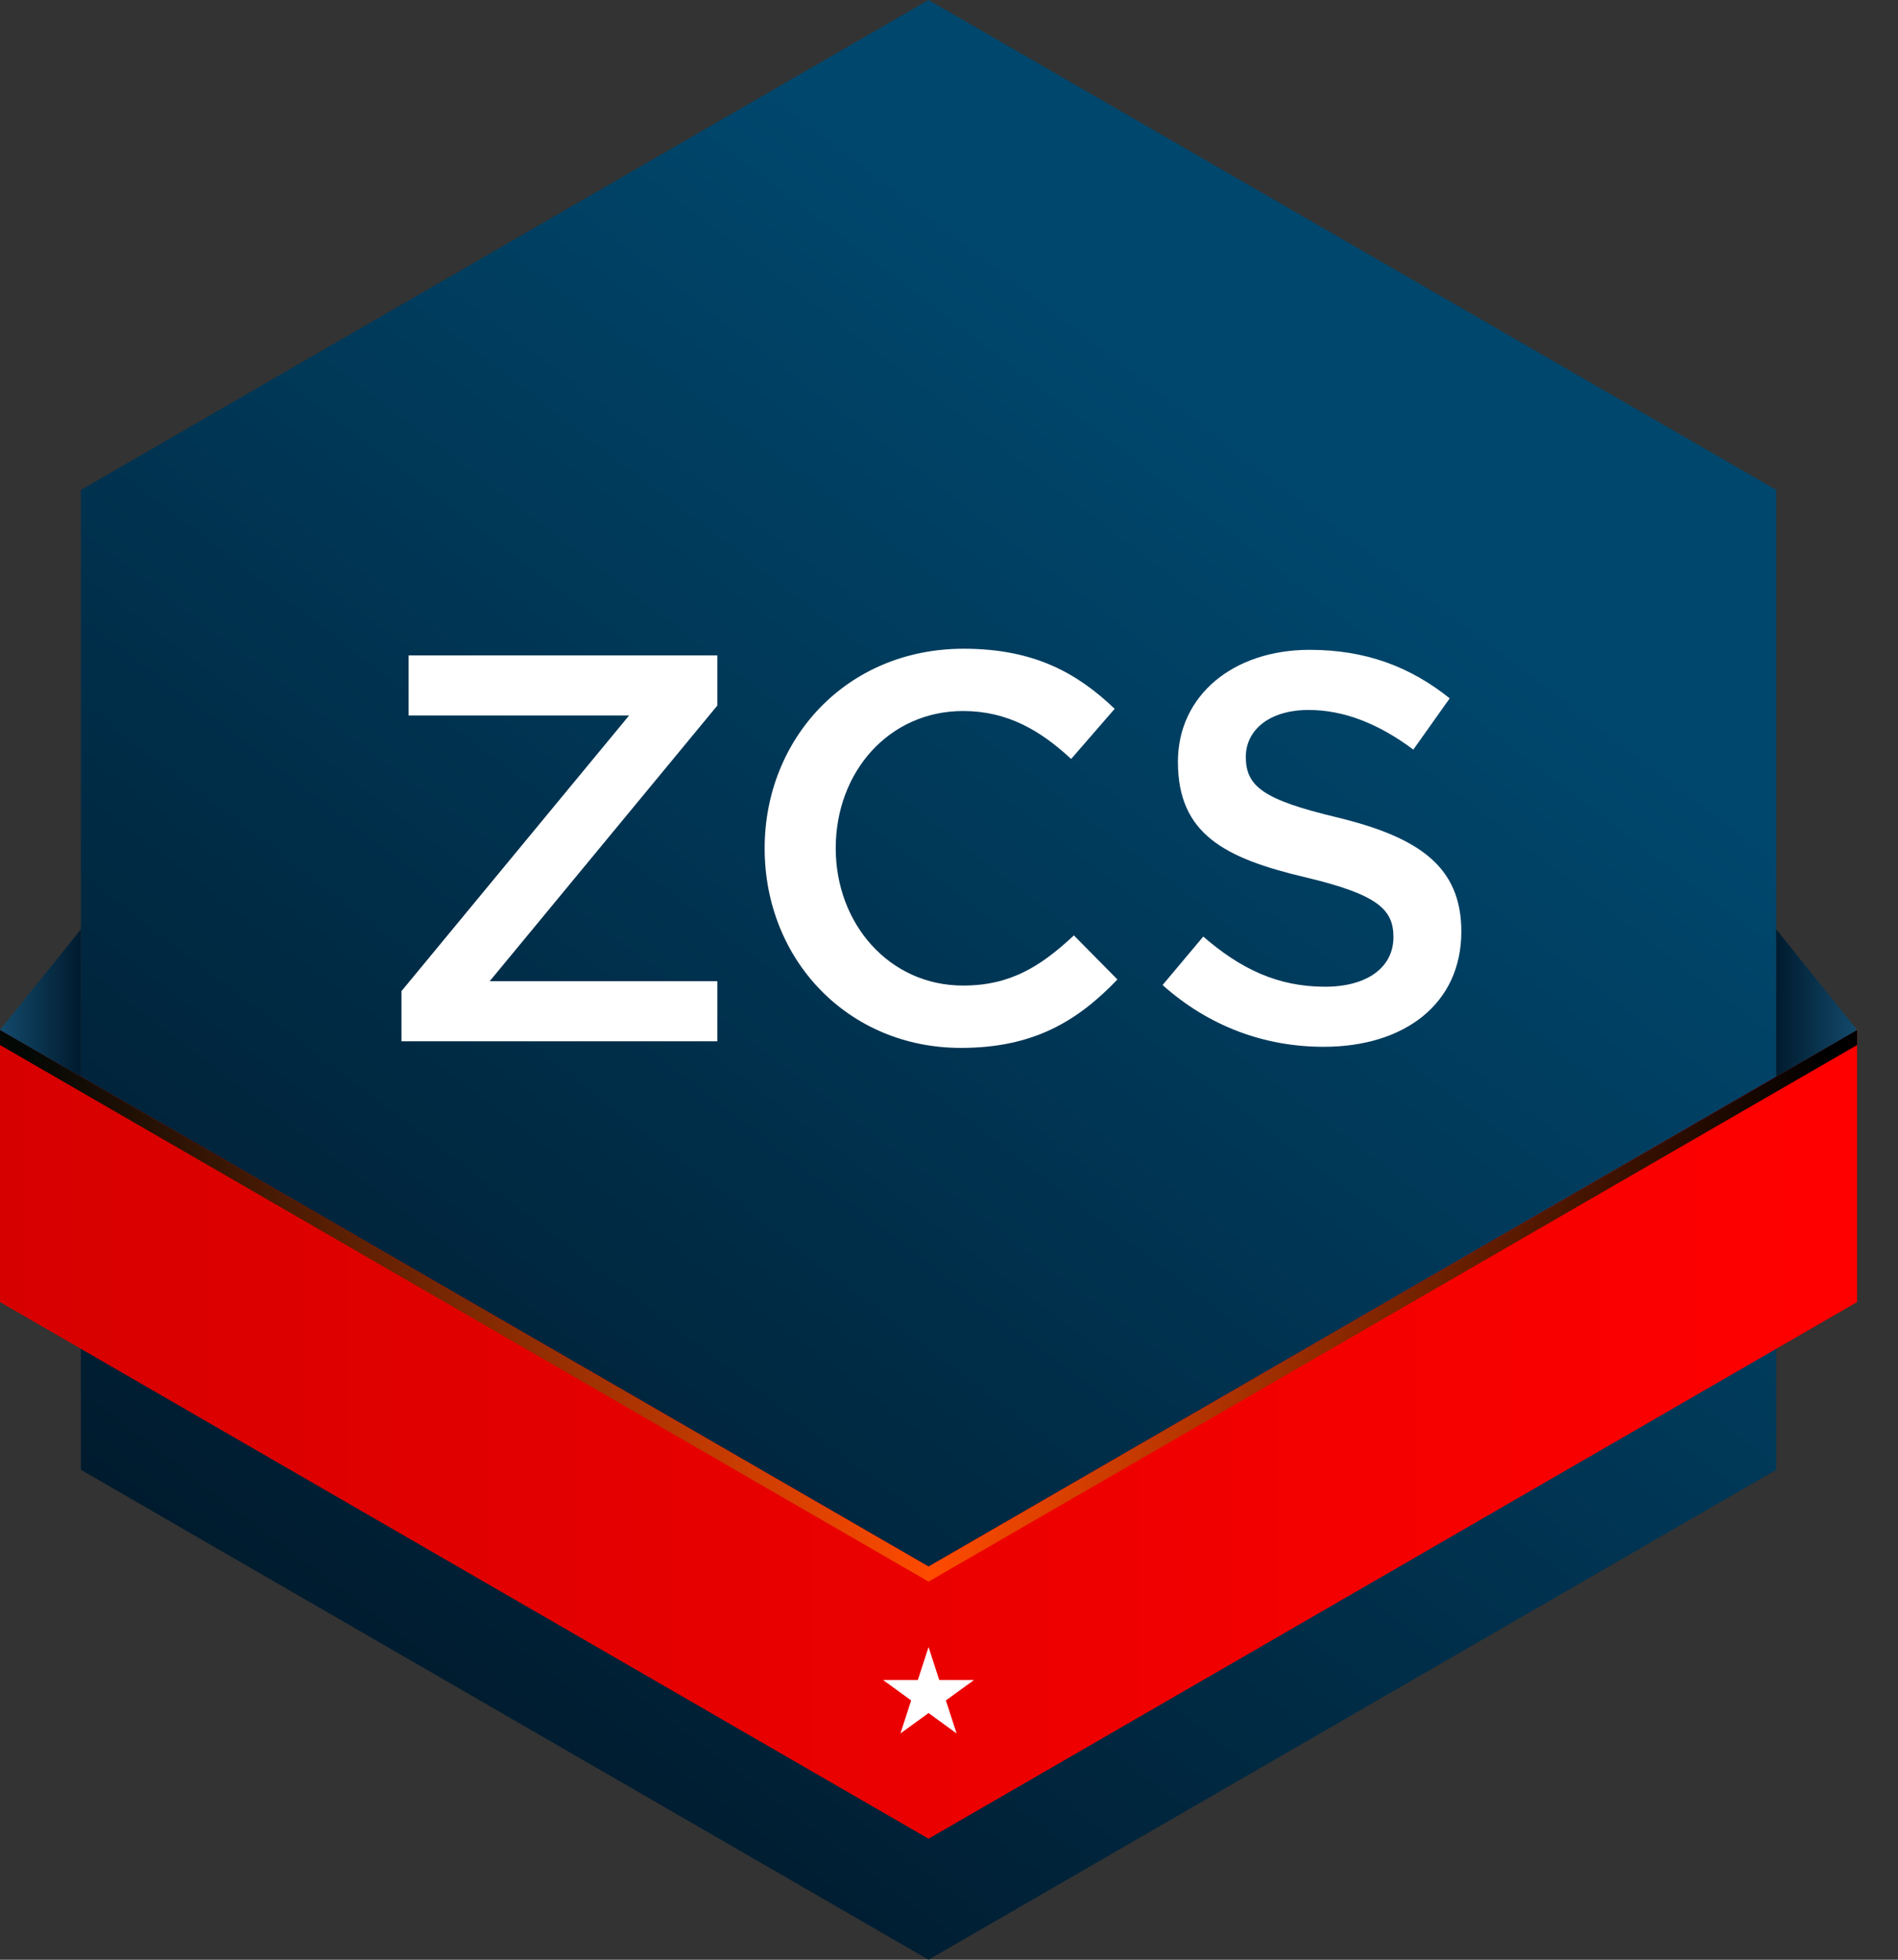
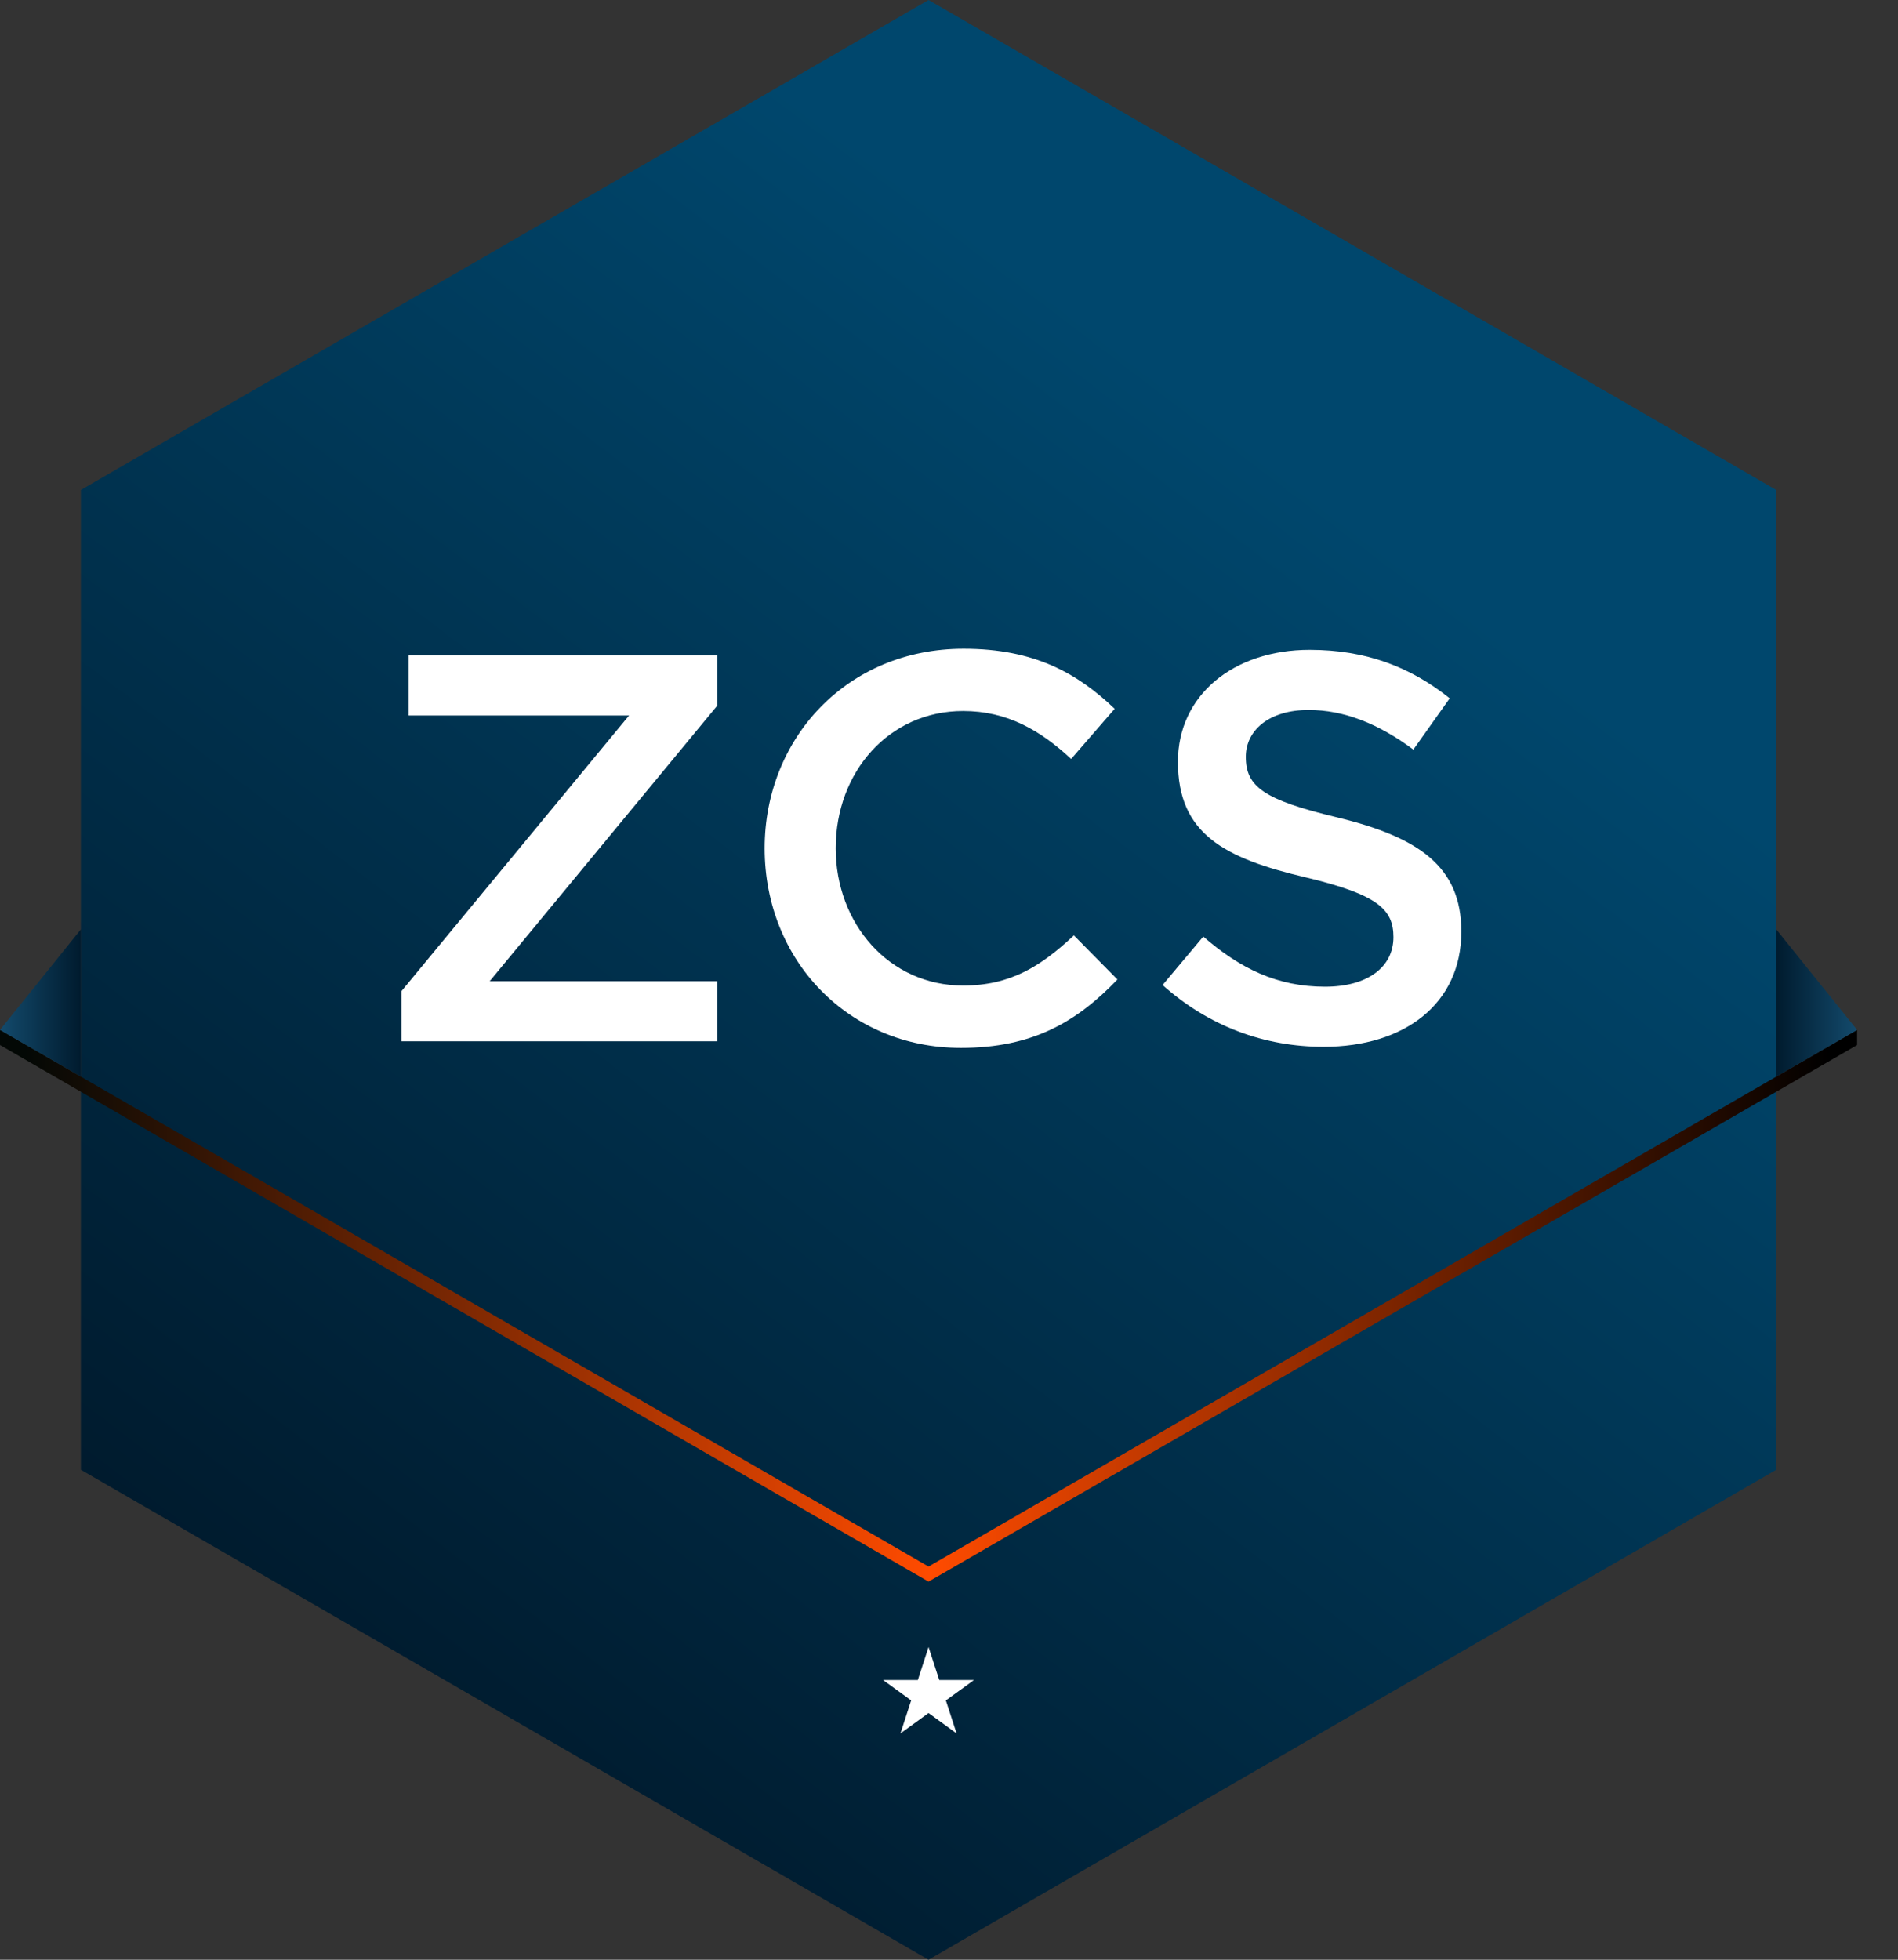
<svg xmlns="http://www.w3.org/2000/svg" width="31" height="32" viewBox="0 0 31 32" fill="none">
  <rect x="0" y="0" width="31" height="32" fill="#333333" stroke="none" />
  <g clip-path="url(#clip0_629_361)">
    <path d="M29.011 24V8L15.166 0L1.321 8V24L15.166 32L29.011 24Z" fill="url(#paint0_linear_629_361)" />
-     <path d="M30.332 16.817V21.261L15.166 30.024L0 21.261V16.817L15.166 25.58L30.332 16.817Z" fill="url(#paint1_linear_629_361)" />
    <path style="mix-blend-mode:screen" d="M30.332 16.817V17.064L15.166 25.826L0 17.064V16.817L15.166 25.58L30.332 16.817Z" fill="url(#paint2_linear_629_361)" />
    <path d="M0 16.817L1.321 15.175V17.58L0 16.817Z" fill="url(#paint3_linear_629_361)" />
    <path d="M30.332 16.817L29.011 15.175V17.58L30.332 16.817Z" fill="url(#paint4_linear_629_361)" />
    <path d="M15.166 26.894L15.341 27.433H15.908L15.449 27.766L15.624 28.305L15.166 27.972L14.707 28.305L14.882 27.766L14.424 27.433H14.991L15.166 26.894Z" fill="white" />
    <path d="M6.557 16.184L10.275 11.683H6.674V10.702H11.716V11.521L7.998 16.022H11.716V17.003H6.557V16.184Z" fill="white" />
    <path d="M12.489 13.852C12.489 12.061 13.83 10.593 15.739 10.593C16.9 10.593 17.602 10.998 18.206 11.574L17.495 12.393C16.991 11.925 16.451 11.61 15.73 11.61C14.524 11.61 13.65 12.6 13.65 13.851C13.65 15.084 14.524 16.093 15.73 16.093C16.504 16.093 17 15.778 17.54 15.274L18.251 15.994C17.594 16.679 16.874 17.111 15.694 17.111C13.857 17.111 12.489 15.679 12.489 13.851V13.852Z" fill="white" />
    <path d="M18.987 16.086L19.653 15.293C20.256 15.815 20.86 16.112 21.643 16.112C22.327 16.112 22.759 15.798 22.759 15.302C22.759 14.852 22.507 14.609 21.337 14.329C19.996 14.014 19.239 13.618 19.239 12.438C19.239 11.358 20.139 10.611 21.391 10.611C22.309 10.611 23.038 10.89 23.678 11.403L23.084 12.24C22.517 11.817 21.95 11.593 21.374 11.593C20.726 11.593 20.348 11.926 20.348 12.358C20.348 12.844 20.636 13.06 21.843 13.348C23.175 13.672 23.868 14.15 23.868 15.211C23.868 16.391 22.941 17.093 21.618 17.093C20.655 17.093 19.745 16.76 18.989 16.085L18.987 16.086Z" fill="white" />
  </g>
  <defs>
    <linearGradient id="paint0_linear_629_361" x1="23.871" y1="4.572" x2="6.209" y2="27.758" gradientUnits="userSpaceOnUse">
      <stop offset="0.143" stop-color="#00476D" />
      <stop offset="0.998" stop-color="#001B2E" />
    </linearGradient>
    <linearGradient id="paint1_linear_629_361" x1="0" y1="23.421" x2="30.332" y2="23.421" gradientUnits="userSpaceOnUse">
      <stop stop-color="#D70000" />
      <stop offset="1" stop-color="#FF0000" />
    </linearGradient>
    <linearGradient id="paint2_linear_629_361" x1="0.42" y1="21.339" x2="29.887" y2="21.269" gradientUnits="userSpaceOnUse">
      <stop stop-color="#030805" />
      <stop offset="0.501" stop-color="#FF4B00" />
      <stop offset="1" />
    </linearGradient>
    <linearGradient id="paint3_linear_629_361" x1="0" y1="16.378" x2="1.321" y2="16.378" gradientUnits="userSpaceOnUse">
      <stop stop-color="#134A6C" />
      <stop offset="0.998" stop-color="#001B2E" />
    </linearGradient>
    <linearGradient id="paint4_linear_629_361" x1="29.011" y1="16.378" x2="30.332" y2="16.378" gradientUnits="userSpaceOnUse">
      <stop offset="0.002" stop-color="#001B2E" />
      <stop offset="1" stop-color="#134A6C" />
    </linearGradient>
    <clipPath id="clip0_629_361">
      <rect width="30.332" height="32" fill="white" />
    </clipPath>
  </defs>
</svg>